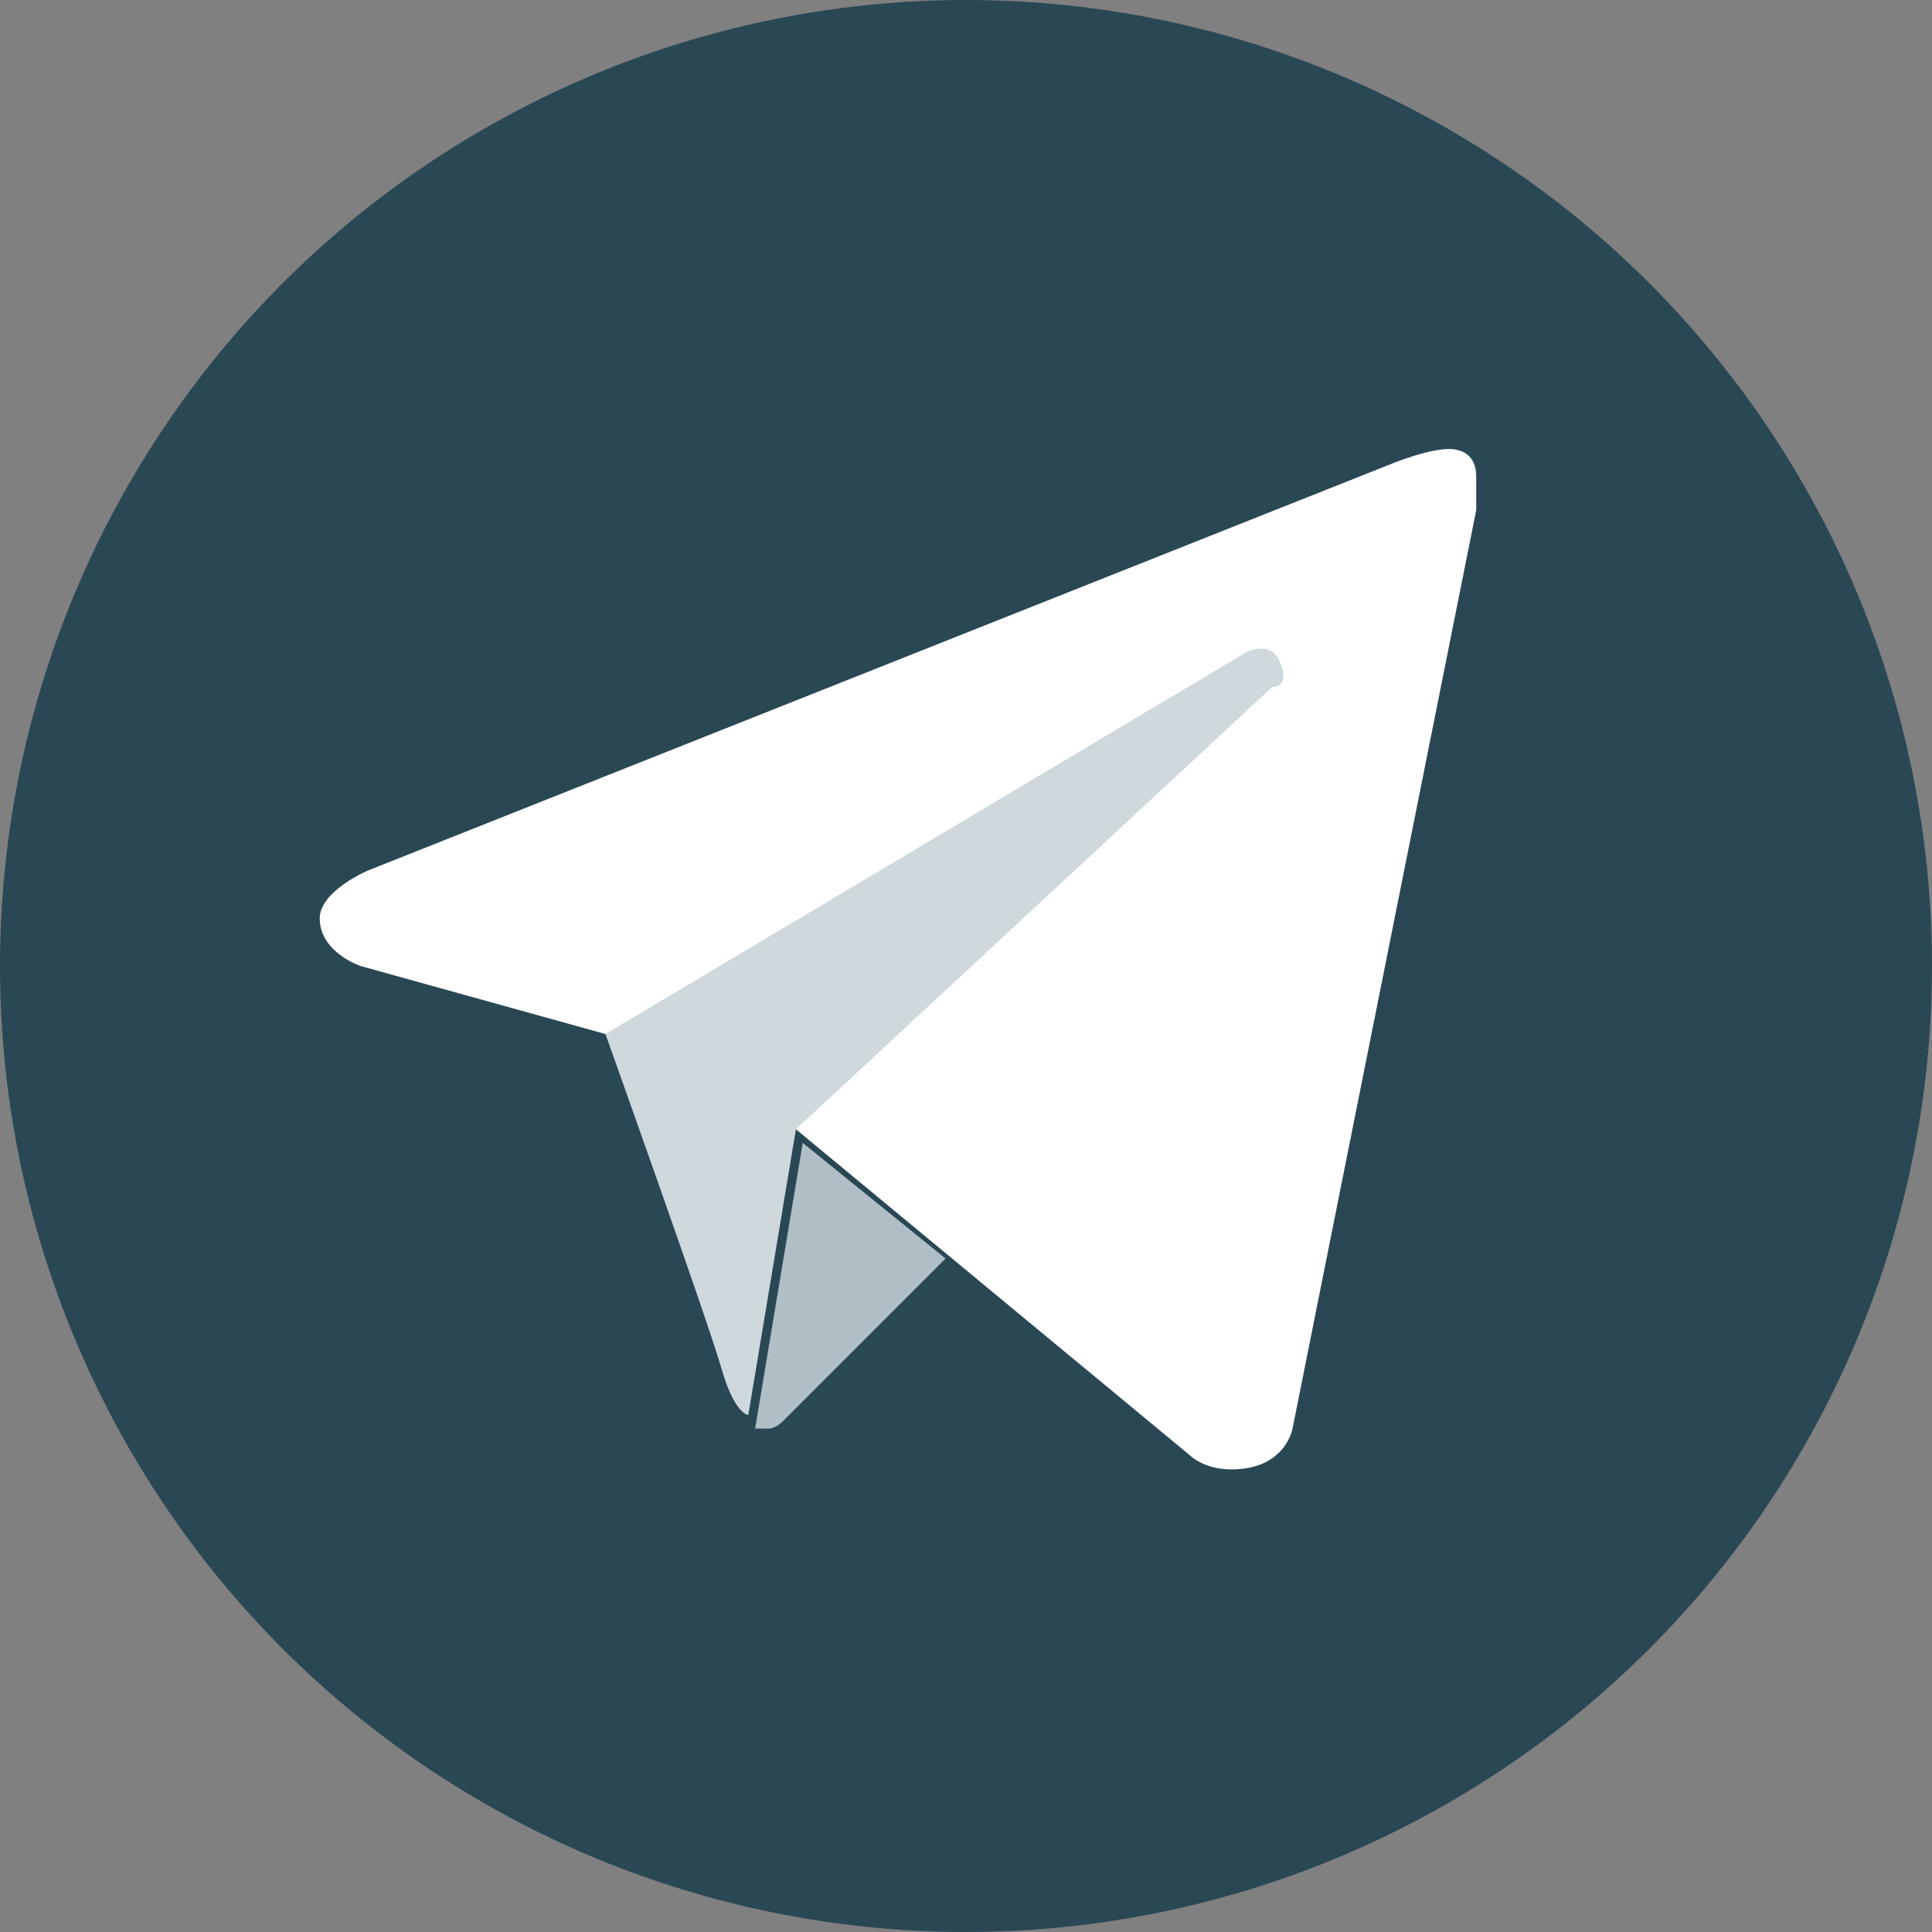
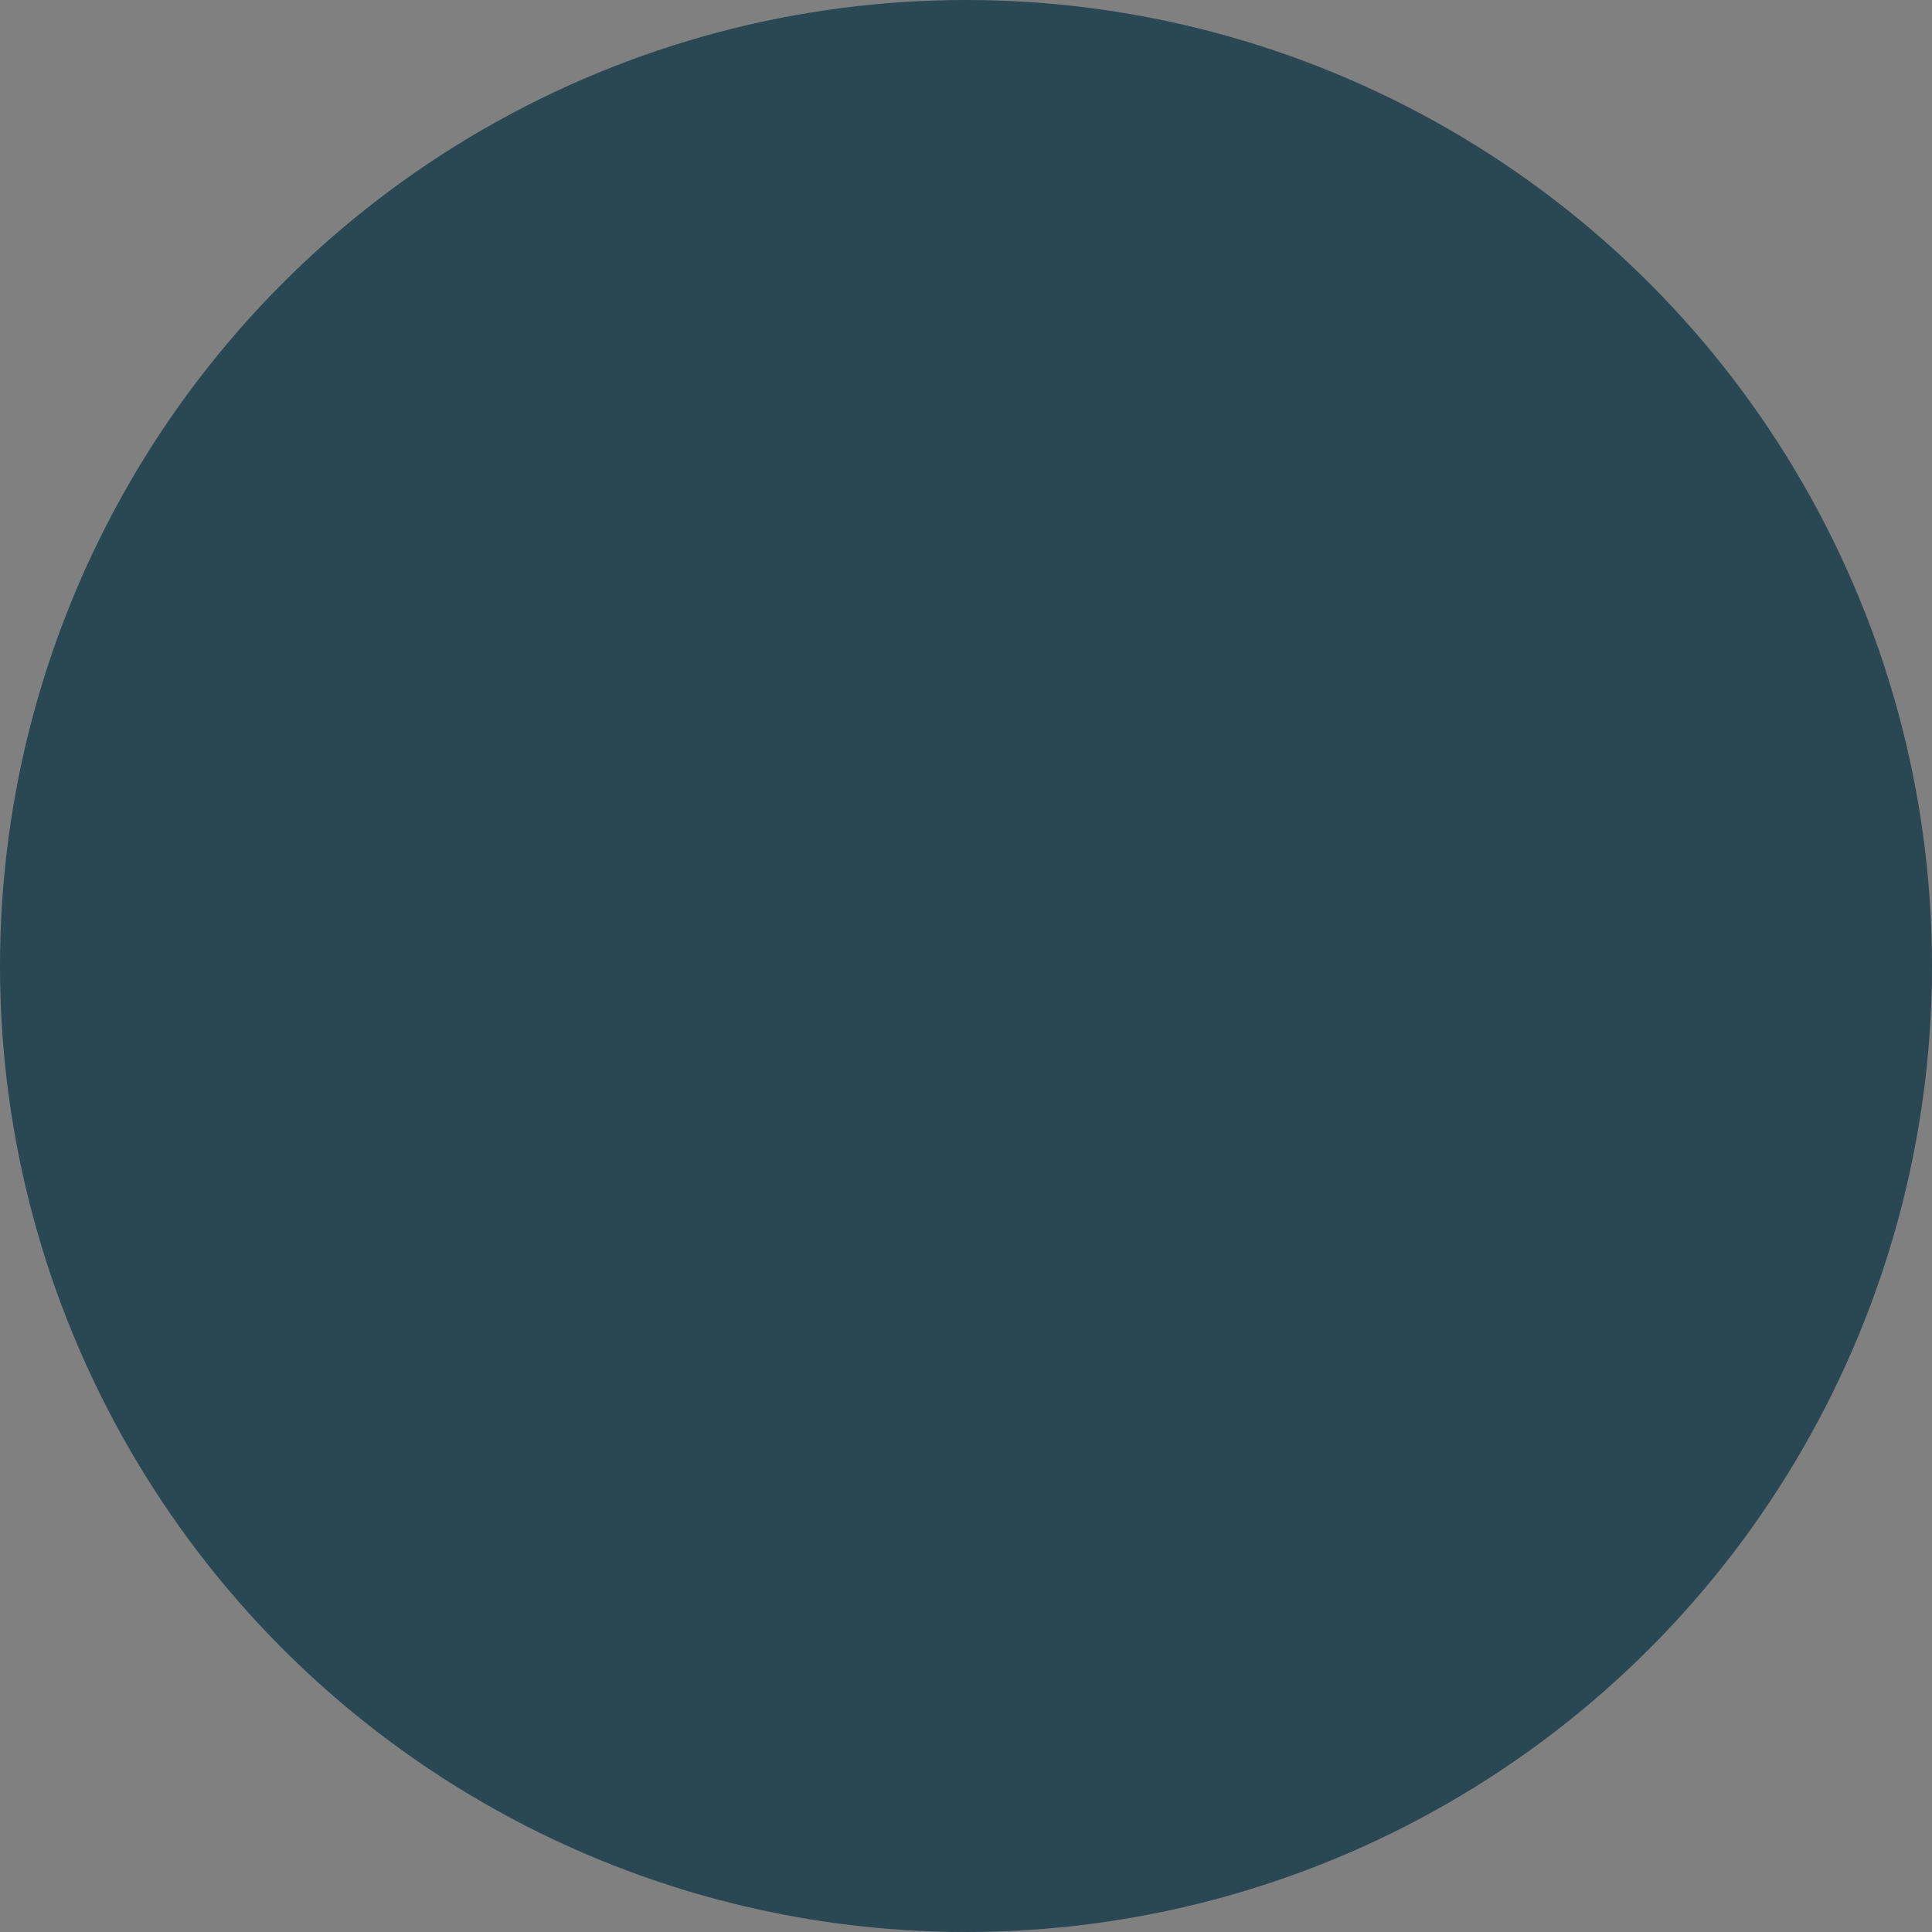
<svg xmlns="http://www.w3.org/2000/svg" version="1.1" id="Calque_1" x="0px" y="0px" viewBox="0 0 28.4 28.4" style="enable-background:new 0 0 28.4 28.4;" xml:space="preserve">
  <rect x="0" y="0" width="28.4" height="28.4" fill="#808080" stroke="none" />
  <style type="text/css">
	.st0{fill:#2A4754;}
	.st1{fill:#FFFFFF;}
	.st2{fill:#B0BEC5;}
	.st3{fill:#CFD8DC;}
</style>
  <circle class="st0" cx="14.2" cy="14.2" r="14.2" />
  <g>
-     <path class="st1" d="M21.7,7.5L19,21c0,0-0.1,0.6-0.9,0.6c-0.4,0-0.6-0.2-0.6-0.2l-5.8-4.8l-2.8-1.4l-3.6-1c0,0-0.6-0.2-0.6-0.7   c0-0.4,0.7-0.7,0.7-0.7l15.1-6c0,0,0.5-0.2,0.8-0.2c0.2,0,0.4,0.1,0.4,0.4C21.7,7.3,21.7,7.5,21.7,7.5z" />
-     <path class="st2" d="M13.9,18.5l-2.4,2.4c0,0-0.1,0.1-0.2,0.1c0,0-0.1,0-0.2,0l0.7-4.2L13.9,18.5z" />
-     <path class="st3" d="M18.8,9.7c-0.1-0.2-0.3-0.2-0.5-0.1l-9.4,5.6c0,0,1.5,4.2,1.7,4.9s0.4,0.7,0.4,0.7l0.7-4.2l7-6.5   C18.9,10.1,18.9,9.9,18.8,9.7z" />
-   </g>
+     </g>
</svg>